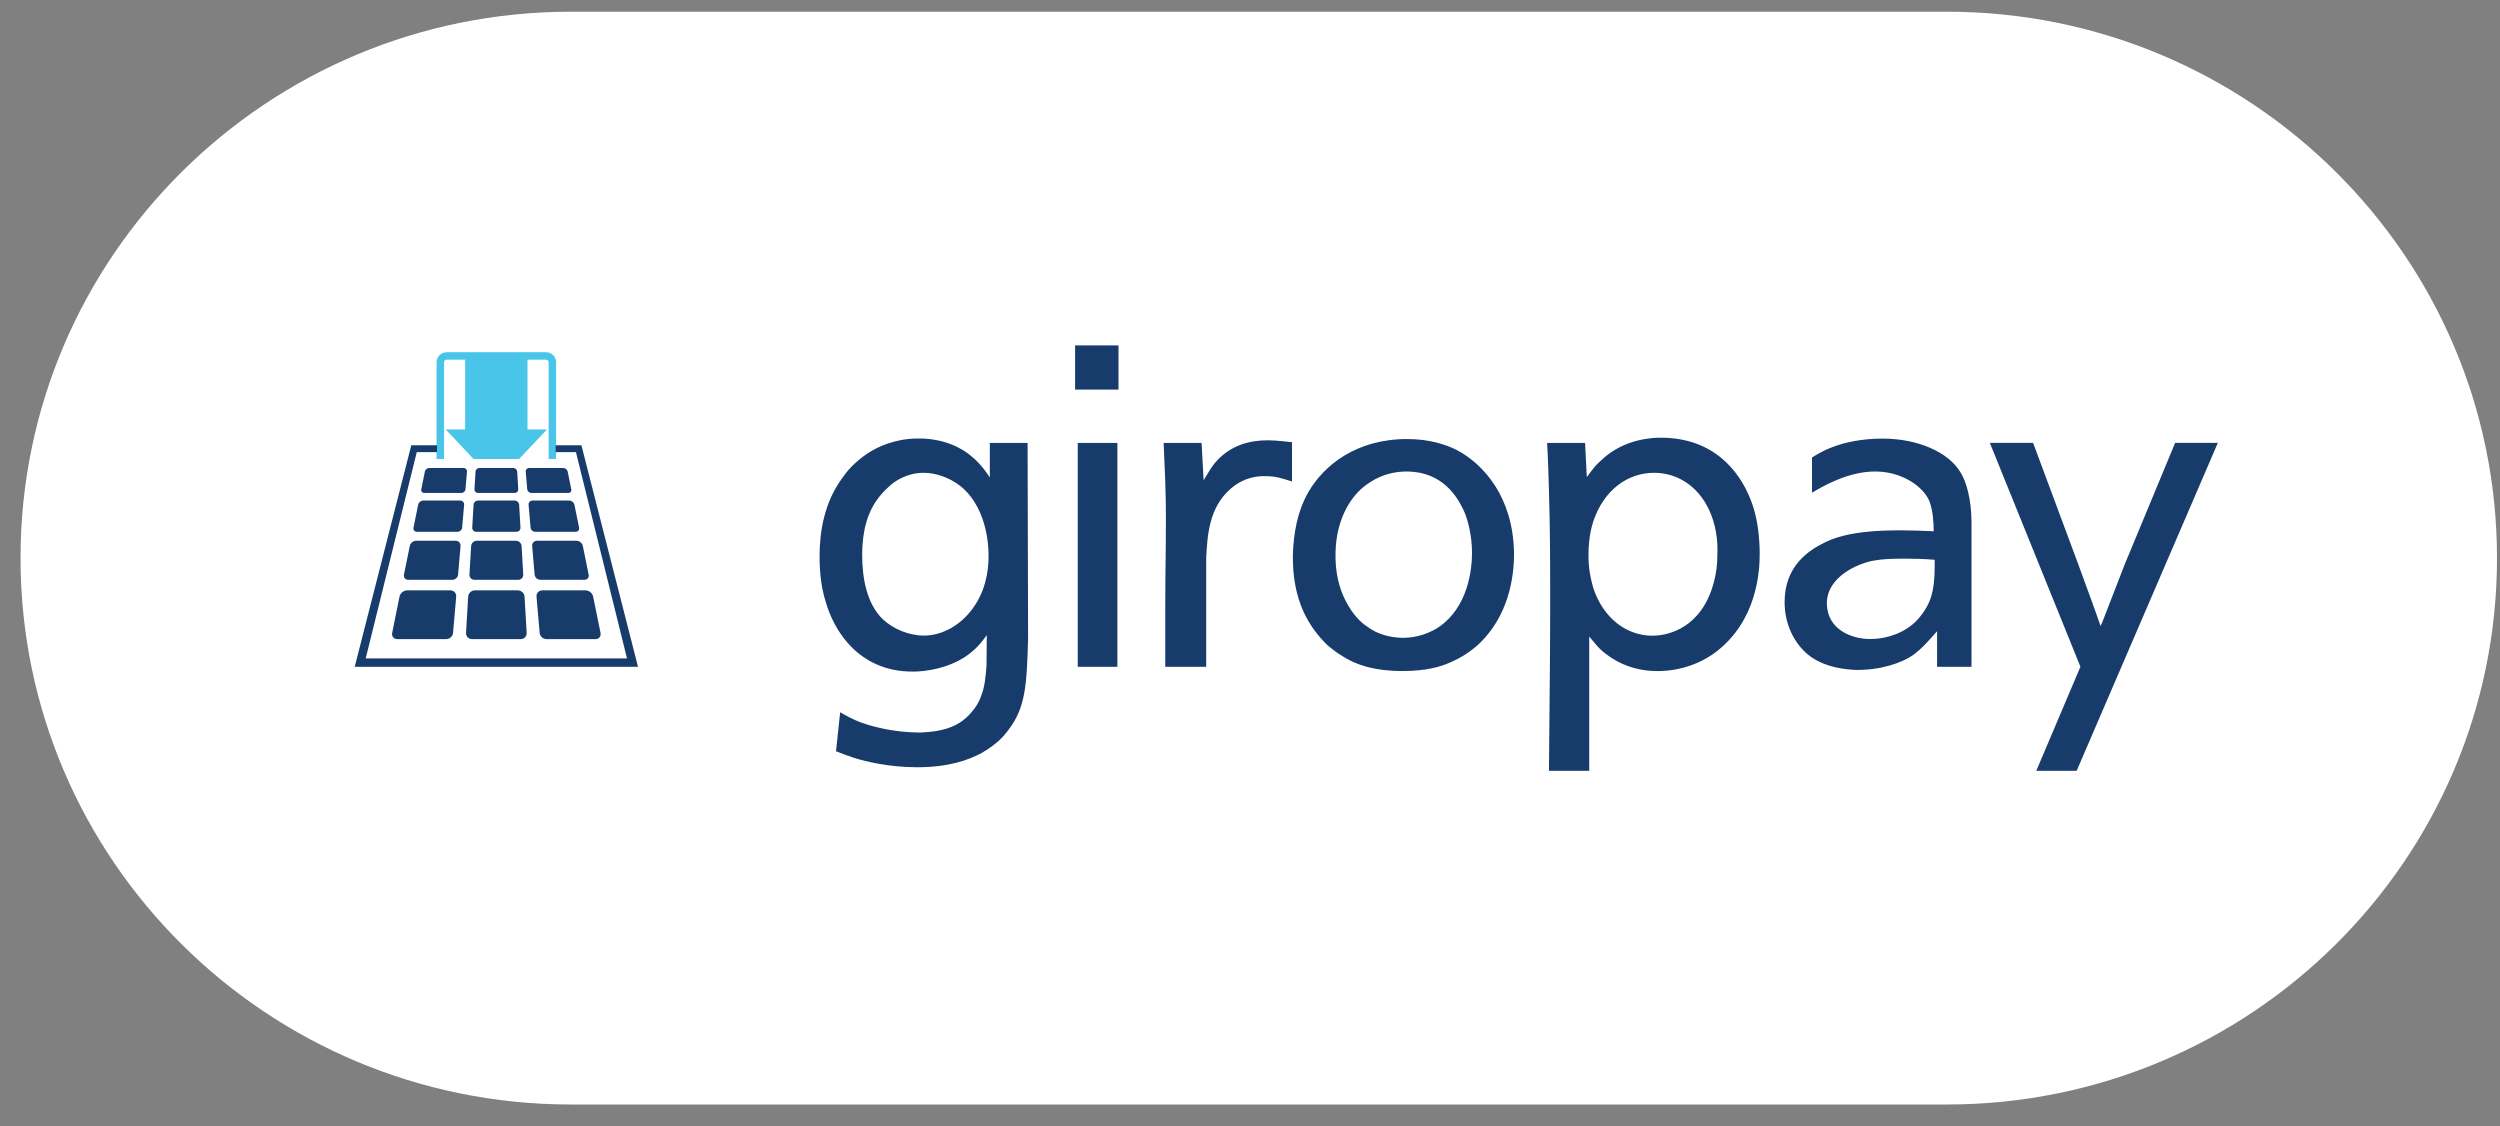
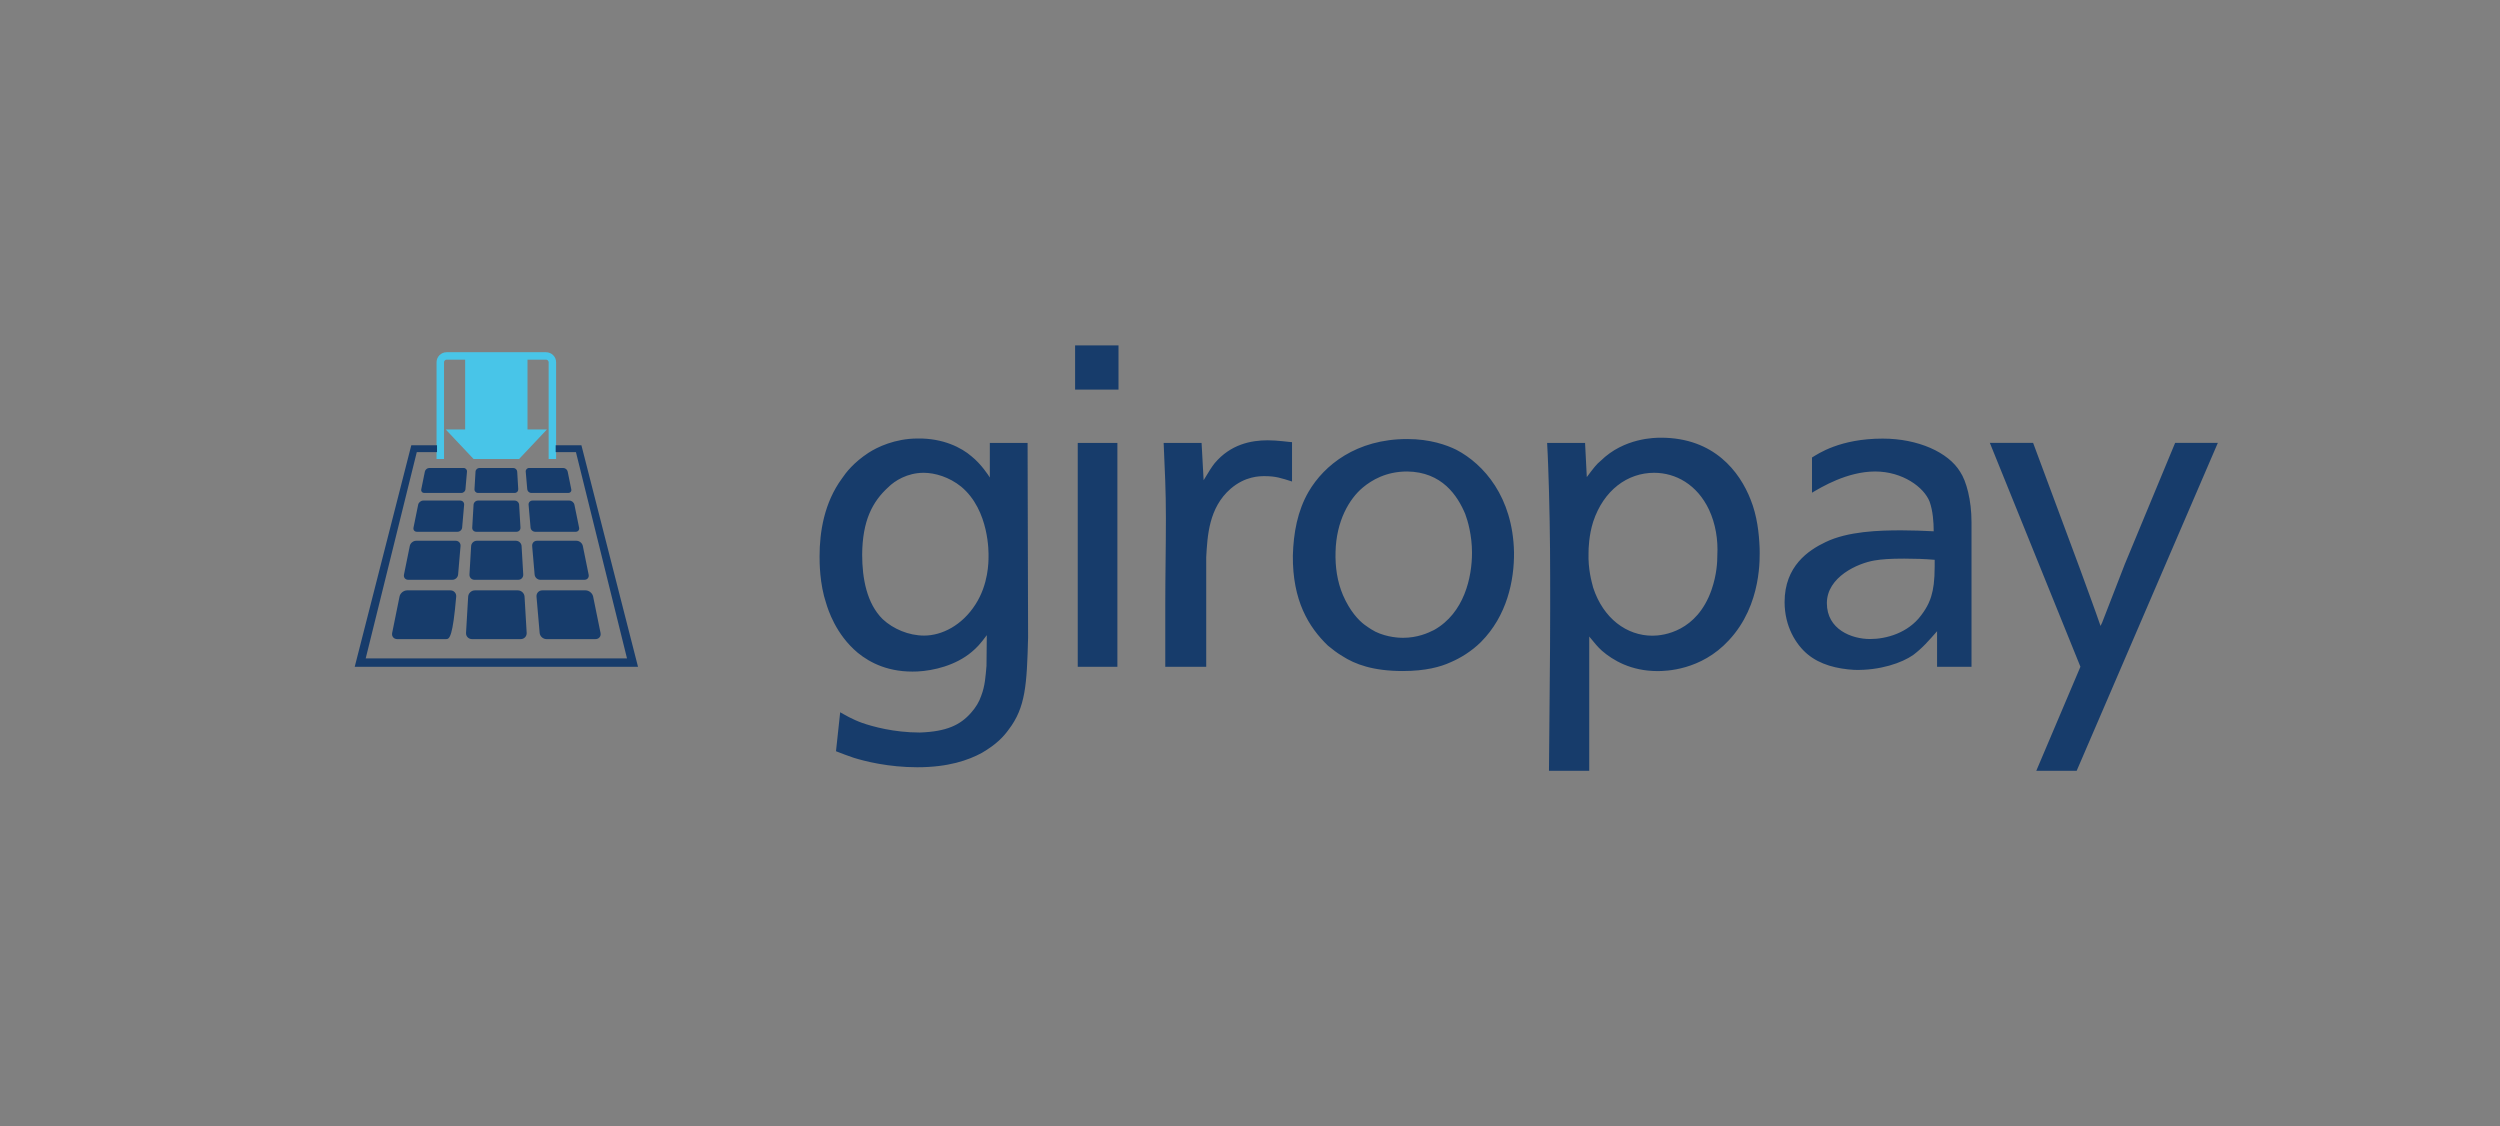
<svg xmlns="http://www.w3.org/2000/svg" width="111" height="50" viewBox="0 0 111 50" fill="none">
  <rect x="0" y="0" width="111" height="50" fill="#808080" stroke="none" />
-   <path fill-rule="evenodd" clip-rule="evenodd" d="M110.867 24.78C110.867 38.169 99.919 49.04 86.433 49.04H25.346C11.861 49.04 0.912 38.169 0.912 24.78C0.912 11.39 11.861 0.52 25.346 0.52H86.433C99.919 0.52 110.867 11.39 110.867 24.78Z" fill="white" />
  <path d="M24.244 15.639H19.831C19.584 15.639 19.383 15.838 19.383 16.084V20.38H19.715V16.084C19.715 16.021 19.768 15.968 19.831 15.968H20.653V19.067H19.789L21.027 20.38H23.047L24.285 19.067H23.421V15.968H24.244C24.306 15.968 24.36 16.021 24.36 16.084V20.38H24.691V16.084C24.691 15.838 24.491 15.639 24.244 15.639Z" fill="#48C5E8" />
-   <path fill-rule="evenodd" clip-rule="evenodd" d="M65.748 28.511C65.34 28.913 64.85 29.217 64.4 29.407C63.969 29.605 63.301 29.794 62.285 29.794C60.96 29.794 60.155 29.491 59.594 29.126C59.369 28.993 59.163 28.835 58.956 28.663C58.099 27.835 57.384 26.661 57.403 24.665C57.43 23.663 57.609 22.684 58.099 21.837C58.79 20.648 60.232 19.493 62.478 19.493C63.503 19.493 64.235 19.761 64.66 19.969C65.879 20.607 67.168 22.064 67.222 24.507C67.239 25.778 66.906 27.352 65.748 28.511ZM65.357 24.54C65.357 23.755 65.164 23.108 65.055 22.818C64.715 22.01 64.028 20.953 62.478 20.934C61.539 20.934 60.907 21.317 60.511 21.645C59.907 22.149 59.33 23.128 59.298 24.507C59.281 25.164 59.369 25.819 59.63 26.429C59.931 27.121 60.309 27.531 60.581 27.735C60.848 27.929 60.96 27.989 61.072 28.049C61.593 28.3 62.136 28.319 62.285 28.319C62.942 28.319 63.404 28.105 63.673 27.971C65.017 27.217 65.357 25.626 65.357 24.54ZM56.152 21.141C55.929 21.141 55.29 21.141 54.64 21.7C53.666 22.549 53.611 23.796 53.556 24.739V29.605H51.738V26.89C51.738 25.464 51.766 24.448 51.766 23.008C51.766 21.78 51.72 20.911 51.666 19.665H53.35L53.441 21.322C53.647 20.972 53.819 20.704 53.929 20.569C54.639 19.723 55.556 19.549 56.289 19.549C56.737 19.549 57.278 19.632 57.366 19.632V21.379C56.886 21.226 56.638 21.141 56.152 21.141ZM47.734 17.299V15.337H49.662V17.299H47.734ZM44.788 32.389C44.564 32.699 44.251 33.046 43.59 33.43C42.992 33.752 42.111 34.066 40.728 34.066C39.443 34.066 38.389 33.797 37.907 33.646C37.607 33.543 37.4 33.467 37.118 33.355L37.304 31.624C37.511 31.739 37.812 31.928 38.293 32.102C38.729 32.252 39.681 32.524 40.841 32.524C42.022 32.483 42.637 32.195 43.118 31.643C43.324 31.411 43.478 31.161 43.567 30.889C43.737 30.451 43.761 30.008 43.8 29.565L43.814 28.201C43.499 28.626 43.366 28.757 43.139 28.95C42.429 29.546 41.455 29.776 40.745 29.813C39.474 29.873 38.635 29.43 38.087 28.986C37.098 28.16 36.762 27.047 36.685 26.798C36.389 25.916 36.389 24.976 36.389 24.701C36.389 23.608 36.596 22.32 37.381 21.247C37.566 20.972 37.907 20.534 38.557 20.107C38.948 19.852 39.74 19.47 40.745 19.47C41.87 19.452 42.696 19.877 43.139 20.264C43.567 20.607 43.891 21.109 43.948 21.201V19.665H45.625L45.647 28.312C45.593 30.396 45.535 31.411 44.788 32.389ZM43.891 24.701C43.891 24.605 43.948 22.662 42.672 21.604C42.149 21.183 41.514 20.992 41.012 20.992C40.279 20.992 39.718 21.354 39.444 21.628C38.729 22.278 38.293 23.122 38.28 24.622C38.28 25.684 38.486 26.798 39.192 27.492C39.663 27.931 40.355 28.22 41.029 28.22C41.814 28.22 42.713 27.773 43.312 26.835C43.89 25.936 43.891 24.951 43.891 24.701ZM49.612 19.665V29.607H47.852V19.665H49.612ZM68.774 21.778C68.746 20.992 68.738 20.458 68.692 19.665H70.377L70.454 21.183C70.755 20.781 70.883 20.611 71.073 20.458C72.115 19.434 73.492 19.434 73.746 19.434C76.107 19.434 77.246 20.951 77.727 22.181C78.014 22.896 78.104 23.668 78.128 24.36C78.128 24.683 78.252 26.839 76.757 28.433C75.521 29.775 73.94 29.796 73.595 29.796C72.416 29.796 71.614 29.315 71.127 28.894C70.916 28.701 70.849 28.607 70.562 28.262V34.223H68.774C68.788 31.817 68.828 29.407 68.828 26.998C68.828 25.066 68.828 23.7 68.774 21.778ZM70.531 24.55C70.508 25.264 70.66 25.801 70.737 26.093C71.188 27.466 72.231 28.225 73.369 28.225C73.859 28.225 75.337 28.044 75.989 26.198C76.235 25.492 76.249 24.913 76.249 24.665C76.288 23.973 76.173 23.257 75.88 22.63C75.35 21.51 74.397 20.992 73.444 20.992C72.264 20.992 71.204 21.759 70.737 23.165C70.544 23.774 70.531 24.372 70.531 24.55ZM96.576 19.664H98.472L92.204 34.223H90.411L92.371 29.603L88.349 19.664H90.27L92.34 25.23C92.659 26.114 93.009 27.045 93.263 27.791L93.332 27.651L94.343 25.045L96.576 19.664ZM87.033 20.952C87.302 21.354 87.535 22.194 87.535 23.187V29.605H86.006V28.027C85.631 28.451 85.37 28.761 84.945 29.082C84.449 29.43 83.469 29.776 82.327 29.743C81.562 29.697 80.809 29.514 80.247 29.041C79.748 28.622 79.236 27.822 79.236 26.733C79.236 25.14 80.287 24.434 81.055 24.069C82.043 23.589 83.431 23.547 84.418 23.547C84.899 23.547 85.393 23.566 85.856 23.589C85.856 23.174 85.819 22.684 85.676 22.277C85.425 21.628 84.471 20.934 83.256 20.934C82.012 20.934 80.856 21.638 80.453 21.876V20.313C80.718 20.153 81.685 19.474 83.593 19.474C85.165 19.474 86.511 20.084 87.033 20.952ZM85.9 25.127V24.855C85.452 24.817 85.003 24.803 84.555 24.803C83.933 24.803 83.569 24.828 83.231 24.884C82.476 25.009 81.113 25.621 81.113 26.78C81.113 27.946 82.209 28.373 83.033 28.373C83.75 28.373 84.719 28.105 85.3 27.319C85.597 26.933 85.712 26.603 85.748 26.471C85.842 26.165 85.9 25.783 85.9 25.127ZM25.815 19.771L28.328 29.607H15.749L18.261 19.771H19.404V20.075H18.505L16.237 29.233H27.839L25.572 20.075H24.672V19.771H25.815ZM21.066 25.743C20.936 25.743 20.837 25.637 20.844 25.509L20.918 24.244C20.926 24.116 21.038 24.01 21.167 24.01H22.909C23.038 24.01 23.151 24.116 23.158 24.244L23.232 25.509C23.239 25.637 23.14 25.743 23.01 25.743H21.066ZM20.234 24.01C20.363 24.01 20.46 24.115 20.448 24.243L20.34 25.51C20.329 25.638 20.214 25.743 20.084 25.743H18.125C17.996 25.743 17.911 25.64 17.936 25.513L18.195 24.239C18.22 24.113 18.347 24.01 18.476 24.01H20.234ZM21.143 23.611C21.04 23.611 20.96 23.527 20.967 23.425L21.026 22.412C21.032 22.309 21.122 22.225 21.225 22.225H22.85C22.954 22.225 23.044 22.309 23.05 22.412L23.109 23.425C23.116 23.527 23.036 23.611 22.933 23.611H21.143ZM20.434 22.225C20.538 22.225 20.616 22.309 20.607 22.412L20.519 23.425C20.51 23.527 20.418 23.611 20.315 23.611H18.51C18.407 23.611 18.339 23.529 18.359 23.428L18.566 22.409C18.586 22.308 18.688 22.225 18.791 22.225H20.434ZM25.561 23.611H23.761C23.658 23.611 23.566 23.527 23.557 23.425L23.469 22.412C23.46 22.309 23.538 22.225 23.642 22.225H25.279C25.382 22.225 25.484 22.308 25.504 22.409L25.712 23.428C25.733 23.529 25.665 23.611 25.561 23.611ZM21.222 21.886C21.132 21.886 21.061 21.813 21.067 21.722L21.113 20.941C21.118 20.852 21.197 20.778 21.287 20.778H22.789C22.88 20.778 22.958 20.852 22.964 20.941L23.01 21.722C23.014 21.813 22.945 21.886 22.854 21.886H21.222ZM25.233 21.886H23.589C23.498 21.886 23.418 21.813 23.41 21.723L23.342 20.941C23.335 20.852 23.403 20.778 23.493 20.778H25.008C25.098 20.778 25.187 20.85 25.205 20.938L25.365 21.726C25.384 21.814 25.324 21.886 25.233 21.886ZM20.583 20.778C20.674 20.778 20.741 20.852 20.734 20.941L20.666 21.723C20.659 21.813 20.578 21.886 20.487 21.886H18.837C18.746 21.886 18.686 21.814 18.704 21.726L18.864 20.938C18.882 20.85 18.971 20.778 19.061 20.778H20.583ZM25.948 25.743H23.991C23.862 25.743 23.747 25.638 23.737 25.51L23.628 24.243C23.617 24.115 23.713 24.01 23.842 24.01H25.595C25.725 24.01 25.852 24.113 25.877 24.239L26.136 25.514C26.163 25.64 26.078 25.743 25.948 25.743ZM22.991 26.212C23.147 26.212 23.281 26.338 23.29 26.492L23.384 28.098C23.394 28.251 23.274 28.377 23.119 28.377H20.957C20.802 28.377 20.682 28.251 20.692 28.098L20.786 26.492C20.795 26.338 20.93 26.212 21.085 26.212H22.991ZM19.997 26.212C20.152 26.212 20.269 26.337 20.255 26.492L20.116 28.098C20.103 28.252 19.965 28.377 19.811 28.377H17.639C17.483 28.377 17.381 28.253 17.412 28.102L17.739 26.487C17.77 26.336 17.922 26.212 18.078 26.212H19.997ZM26.335 26.487L26.664 28.102C26.695 28.253 26.593 28.377 26.438 28.377H24.265C24.111 28.377 23.972 28.252 23.96 28.098L23.821 26.492C23.808 26.337 23.924 26.212 24.079 26.212H25.997C26.152 26.212 26.304 26.336 26.335 26.487Z" fill="#173C6B" />
+   <path fill-rule="evenodd" clip-rule="evenodd" d="M65.748 28.511C65.34 28.913 64.85 29.217 64.4 29.407C63.969 29.605 63.301 29.794 62.285 29.794C60.96 29.794 60.155 29.491 59.594 29.126C59.369 28.993 59.163 28.835 58.956 28.663C58.099 27.835 57.384 26.661 57.403 24.665C57.43 23.663 57.609 22.684 58.099 21.837C58.79 20.648 60.232 19.493 62.478 19.493C63.503 19.493 64.235 19.761 64.66 19.969C65.879 20.607 67.168 22.064 67.222 24.507C67.239 25.778 66.906 27.352 65.748 28.511ZM65.357 24.54C65.357 23.755 65.164 23.108 65.055 22.818C64.715 22.01 64.028 20.953 62.478 20.934C61.539 20.934 60.907 21.317 60.511 21.645C59.907 22.149 59.33 23.128 59.298 24.507C59.281 25.164 59.369 25.819 59.63 26.429C59.931 27.121 60.309 27.531 60.581 27.735C60.848 27.929 60.96 27.989 61.072 28.049C61.593 28.3 62.136 28.319 62.285 28.319C62.942 28.319 63.404 28.105 63.673 27.971C65.017 27.217 65.357 25.626 65.357 24.54ZM56.152 21.141C55.929 21.141 55.29 21.141 54.64 21.7C53.666 22.549 53.611 23.796 53.556 24.739V29.605H51.738V26.89C51.738 25.464 51.766 24.448 51.766 23.008C51.766 21.78 51.72 20.911 51.666 19.665H53.35L53.441 21.322C53.647 20.972 53.819 20.704 53.929 20.569C54.639 19.723 55.556 19.549 56.289 19.549C56.737 19.549 57.278 19.632 57.366 19.632V21.379C56.886 21.226 56.638 21.141 56.152 21.141ZM47.734 17.299V15.337H49.662V17.299H47.734ZM44.788 32.389C44.564 32.699 44.251 33.046 43.59 33.43C42.992 33.752 42.111 34.066 40.728 34.066C39.443 34.066 38.389 33.797 37.907 33.646C37.607 33.543 37.4 33.467 37.118 33.355L37.304 31.624C37.511 31.739 37.812 31.928 38.293 32.102C38.729 32.252 39.681 32.524 40.841 32.524C42.022 32.483 42.637 32.195 43.118 31.643C43.324 31.411 43.478 31.161 43.567 30.889C43.737 30.451 43.761 30.008 43.8 29.565L43.814 28.201C43.499 28.626 43.366 28.757 43.139 28.95C42.429 29.546 41.455 29.776 40.745 29.813C39.474 29.873 38.635 29.43 38.087 28.986C37.098 28.16 36.762 27.047 36.685 26.798C36.389 25.916 36.389 24.976 36.389 24.701C36.389 23.608 36.596 22.32 37.381 21.247C37.566 20.972 37.907 20.534 38.557 20.107C38.948 19.852 39.74 19.47 40.745 19.47C41.87 19.452 42.696 19.877 43.139 20.264C43.567 20.607 43.891 21.109 43.948 21.201V19.665H45.625L45.647 28.312C45.593 30.396 45.535 31.411 44.788 32.389ZM43.891 24.701C43.891 24.605 43.948 22.662 42.672 21.604C42.149 21.183 41.514 20.992 41.012 20.992C40.279 20.992 39.718 21.354 39.444 21.628C38.729 22.278 38.293 23.122 38.28 24.622C38.28 25.684 38.486 26.798 39.192 27.492C39.663 27.931 40.355 28.22 41.029 28.22C41.814 28.22 42.713 27.773 43.312 26.835C43.89 25.936 43.891 24.951 43.891 24.701ZM49.612 19.665V29.607H47.852V19.665H49.612ZM68.774 21.778C68.746 20.992 68.738 20.458 68.692 19.665H70.377L70.454 21.183C70.755 20.781 70.883 20.611 71.073 20.458C72.115 19.434 73.492 19.434 73.746 19.434C76.107 19.434 77.246 20.951 77.727 22.181C78.014 22.896 78.104 23.668 78.128 24.36C78.128 24.683 78.252 26.839 76.757 28.433C75.521 29.775 73.94 29.796 73.595 29.796C72.416 29.796 71.614 29.315 71.127 28.894C70.916 28.701 70.849 28.607 70.562 28.262V34.223H68.774C68.788 31.817 68.828 29.407 68.828 26.998C68.828 25.066 68.828 23.7 68.774 21.778ZM70.531 24.55C70.508 25.264 70.66 25.801 70.737 26.093C71.188 27.466 72.231 28.225 73.369 28.225C73.859 28.225 75.337 28.044 75.989 26.198C76.235 25.492 76.249 24.913 76.249 24.665C76.288 23.973 76.173 23.257 75.88 22.63C75.35 21.51 74.397 20.992 73.444 20.992C72.264 20.992 71.204 21.759 70.737 23.165C70.544 23.774 70.531 24.372 70.531 24.55ZM96.576 19.664H98.472L92.204 34.223H90.411L92.371 29.603L88.349 19.664H90.27L92.34 25.23C92.659 26.114 93.009 27.045 93.263 27.791L93.332 27.651L94.343 25.045L96.576 19.664ZM87.033 20.952C87.302 21.354 87.535 22.194 87.535 23.187V29.605H86.006V28.027C85.631 28.451 85.37 28.761 84.945 29.082C84.449 29.43 83.469 29.776 82.327 29.743C81.562 29.697 80.809 29.514 80.247 29.041C79.748 28.622 79.236 27.822 79.236 26.733C79.236 25.14 80.287 24.434 81.055 24.069C82.043 23.589 83.431 23.547 84.418 23.547C84.899 23.547 85.393 23.566 85.856 23.589C85.856 23.174 85.819 22.684 85.676 22.277C85.425 21.628 84.471 20.934 83.256 20.934C82.012 20.934 80.856 21.638 80.453 21.876V20.313C80.718 20.153 81.685 19.474 83.593 19.474C85.165 19.474 86.511 20.084 87.033 20.952ZM85.9 25.127V24.855C85.452 24.817 85.003 24.803 84.555 24.803C83.933 24.803 83.569 24.828 83.231 24.884C82.476 25.009 81.113 25.621 81.113 26.78C81.113 27.946 82.209 28.373 83.033 28.373C83.75 28.373 84.719 28.105 85.3 27.319C85.597 26.933 85.712 26.603 85.748 26.471C85.842 26.165 85.9 25.783 85.9 25.127ZM25.815 19.771L28.328 29.607H15.749L18.261 19.771H19.404V20.075H18.505L16.237 29.233H27.839L25.572 20.075H24.672V19.771H25.815ZM21.066 25.743C20.936 25.743 20.837 25.637 20.844 25.509L20.918 24.244C20.926 24.116 21.038 24.01 21.167 24.01H22.909C23.038 24.01 23.151 24.116 23.158 24.244L23.232 25.509C23.239 25.637 23.14 25.743 23.01 25.743H21.066ZM20.234 24.01C20.363 24.01 20.46 24.115 20.448 24.243L20.34 25.51C20.329 25.638 20.214 25.743 20.084 25.743H18.125C17.996 25.743 17.911 25.64 17.936 25.513L18.195 24.239C18.22 24.113 18.347 24.01 18.476 24.01H20.234ZM21.143 23.611C21.04 23.611 20.96 23.527 20.967 23.425L21.026 22.412C21.032 22.309 21.122 22.225 21.225 22.225H22.85C22.954 22.225 23.044 22.309 23.05 22.412L23.109 23.425C23.116 23.527 23.036 23.611 22.933 23.611H21.143ZM20.434 22.225C20.538 22.225 20.616 22.309 20.607 22.412L20.519 23.425C20.51 23.527 20.418 23.611 20.315 23.611H18.51C18.407 23.611 18.339 23.529 18.359 23.428L18.566 22.409C18.586 22.308 18.688 22.225 18.791 22.225H20.434ZM25.561 23.611H23.761C23.658 23.611 23.566 23.527 23.557 23.425L23.469 22.412C23.46 22.309 23.538 22.225 23.642 22.225H25.279C25.382 22.225 25.484 22.308 25.504 22.409L25.712 23.428C25.733 23.529 25.665 23.611 25.561 23.611ZM21.222 21.886C21.132 21.886 21.061 21.813 21.067 21.722L21.113 20.941C21.118 20.852 21.197 20.778 21.287 20.778H22.789C22.88 20.778 22.958 20.852 22.964 20.941L23.01 21.722C23.014 21.813 22.945 21.886 22.854 21.886H21.222ZM25.233 21.886H23.589C23.498 21.886 23.418 21.813 23.41 21.723L23.342 20.941C23.335 20.852 23.403 20.778 23.493 20.778H25.008C25.098 20.778 25.187 20.85 25.205 20.938L25.365 21.726C25.384 21.814 25.324 21.886 25.233 21.886ZM20.583 20.778C20.674 20.778 20.741 20.852 20.734 20.941L20.666 21.723C20.659 21.813 20.578 21.886 20.487 21.886H18.837C18.746 21.886 18.686 21.814 18.704 21.726L18.864 20.938C18.882 20.85 18.971 20.778 19.061 20.778H20.583ZM25.948 25.743H23.991C23.862 25.743 23.747 25.638 23.737 25.51L23.628 24.243C23.617 24.115 23.713 24.01 23.842 24.01H25.595C25.725 24.01 25.852 24.113 25.877 24.239L26.136 25.514C26.163 25.64 26.078 25.743 25.948 25.743ZM22.991 26.212C23.147 26.212 23.281 26.338 23.29 26.492L23.384 28.098C23.394 28.251 23.274 28.377 23.119 28.377H20.957C20.802 28.377 20.682 28.251 20.692 28.098L20.786 26.492C20.795 26.338 20.93 26.212 21.085 26.212H22.991ZM19.997 26.212C20.152 26.212 20.269 26.337 20.255 26.492C20.103 28.252 19.965 28.377 19.811 28.377H17.639C17.483 28.377 17.381 28.253 17.412 28.102L17.739 26.487C17.77 26.336 17.922 26.212 18.078 26.212H19.997ZM26.335 26.487L26.664 28.102C26.695 28.253 26.593 28.377 26.438 28.377H24.265C24.111 28.377 23.972 28.252 23.96 28.098L23.821 26.492C23.808 26.337 23.924 26.212 24.079 26.212H25.997C26.152 26.212 26.304 26.336 26.335 26.487Z" fill="#173C6B" />
</svg>